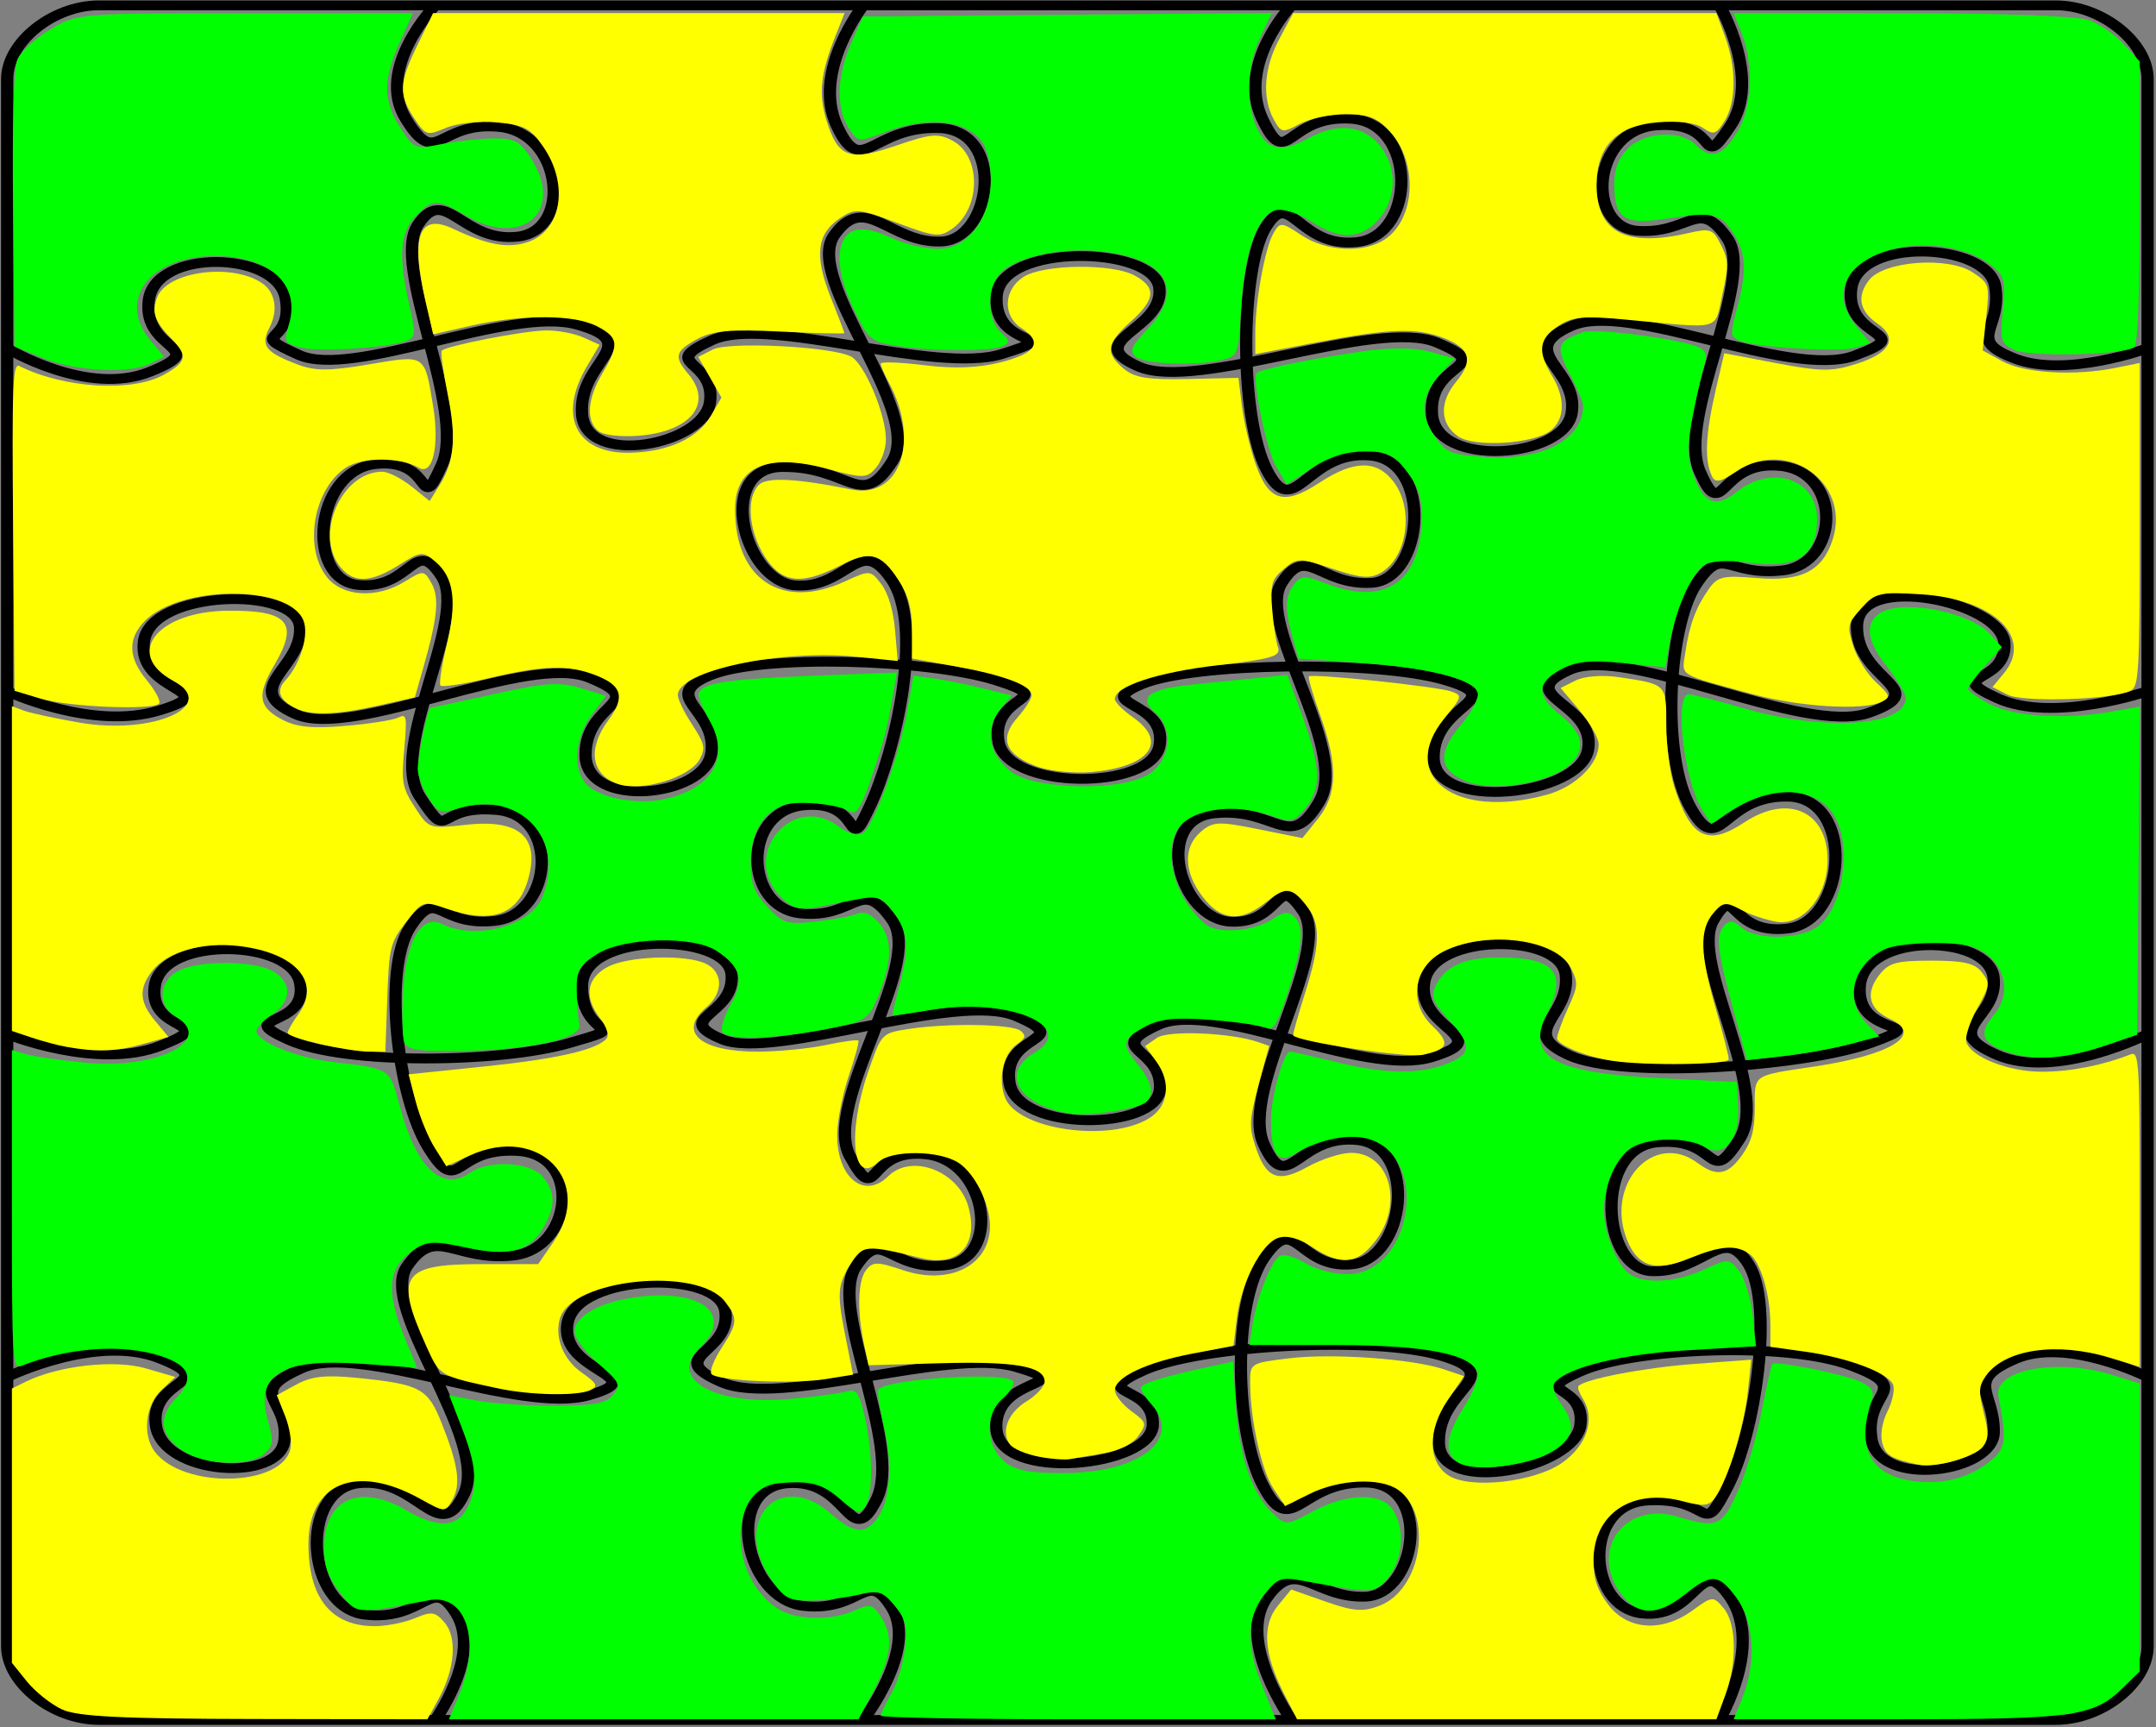
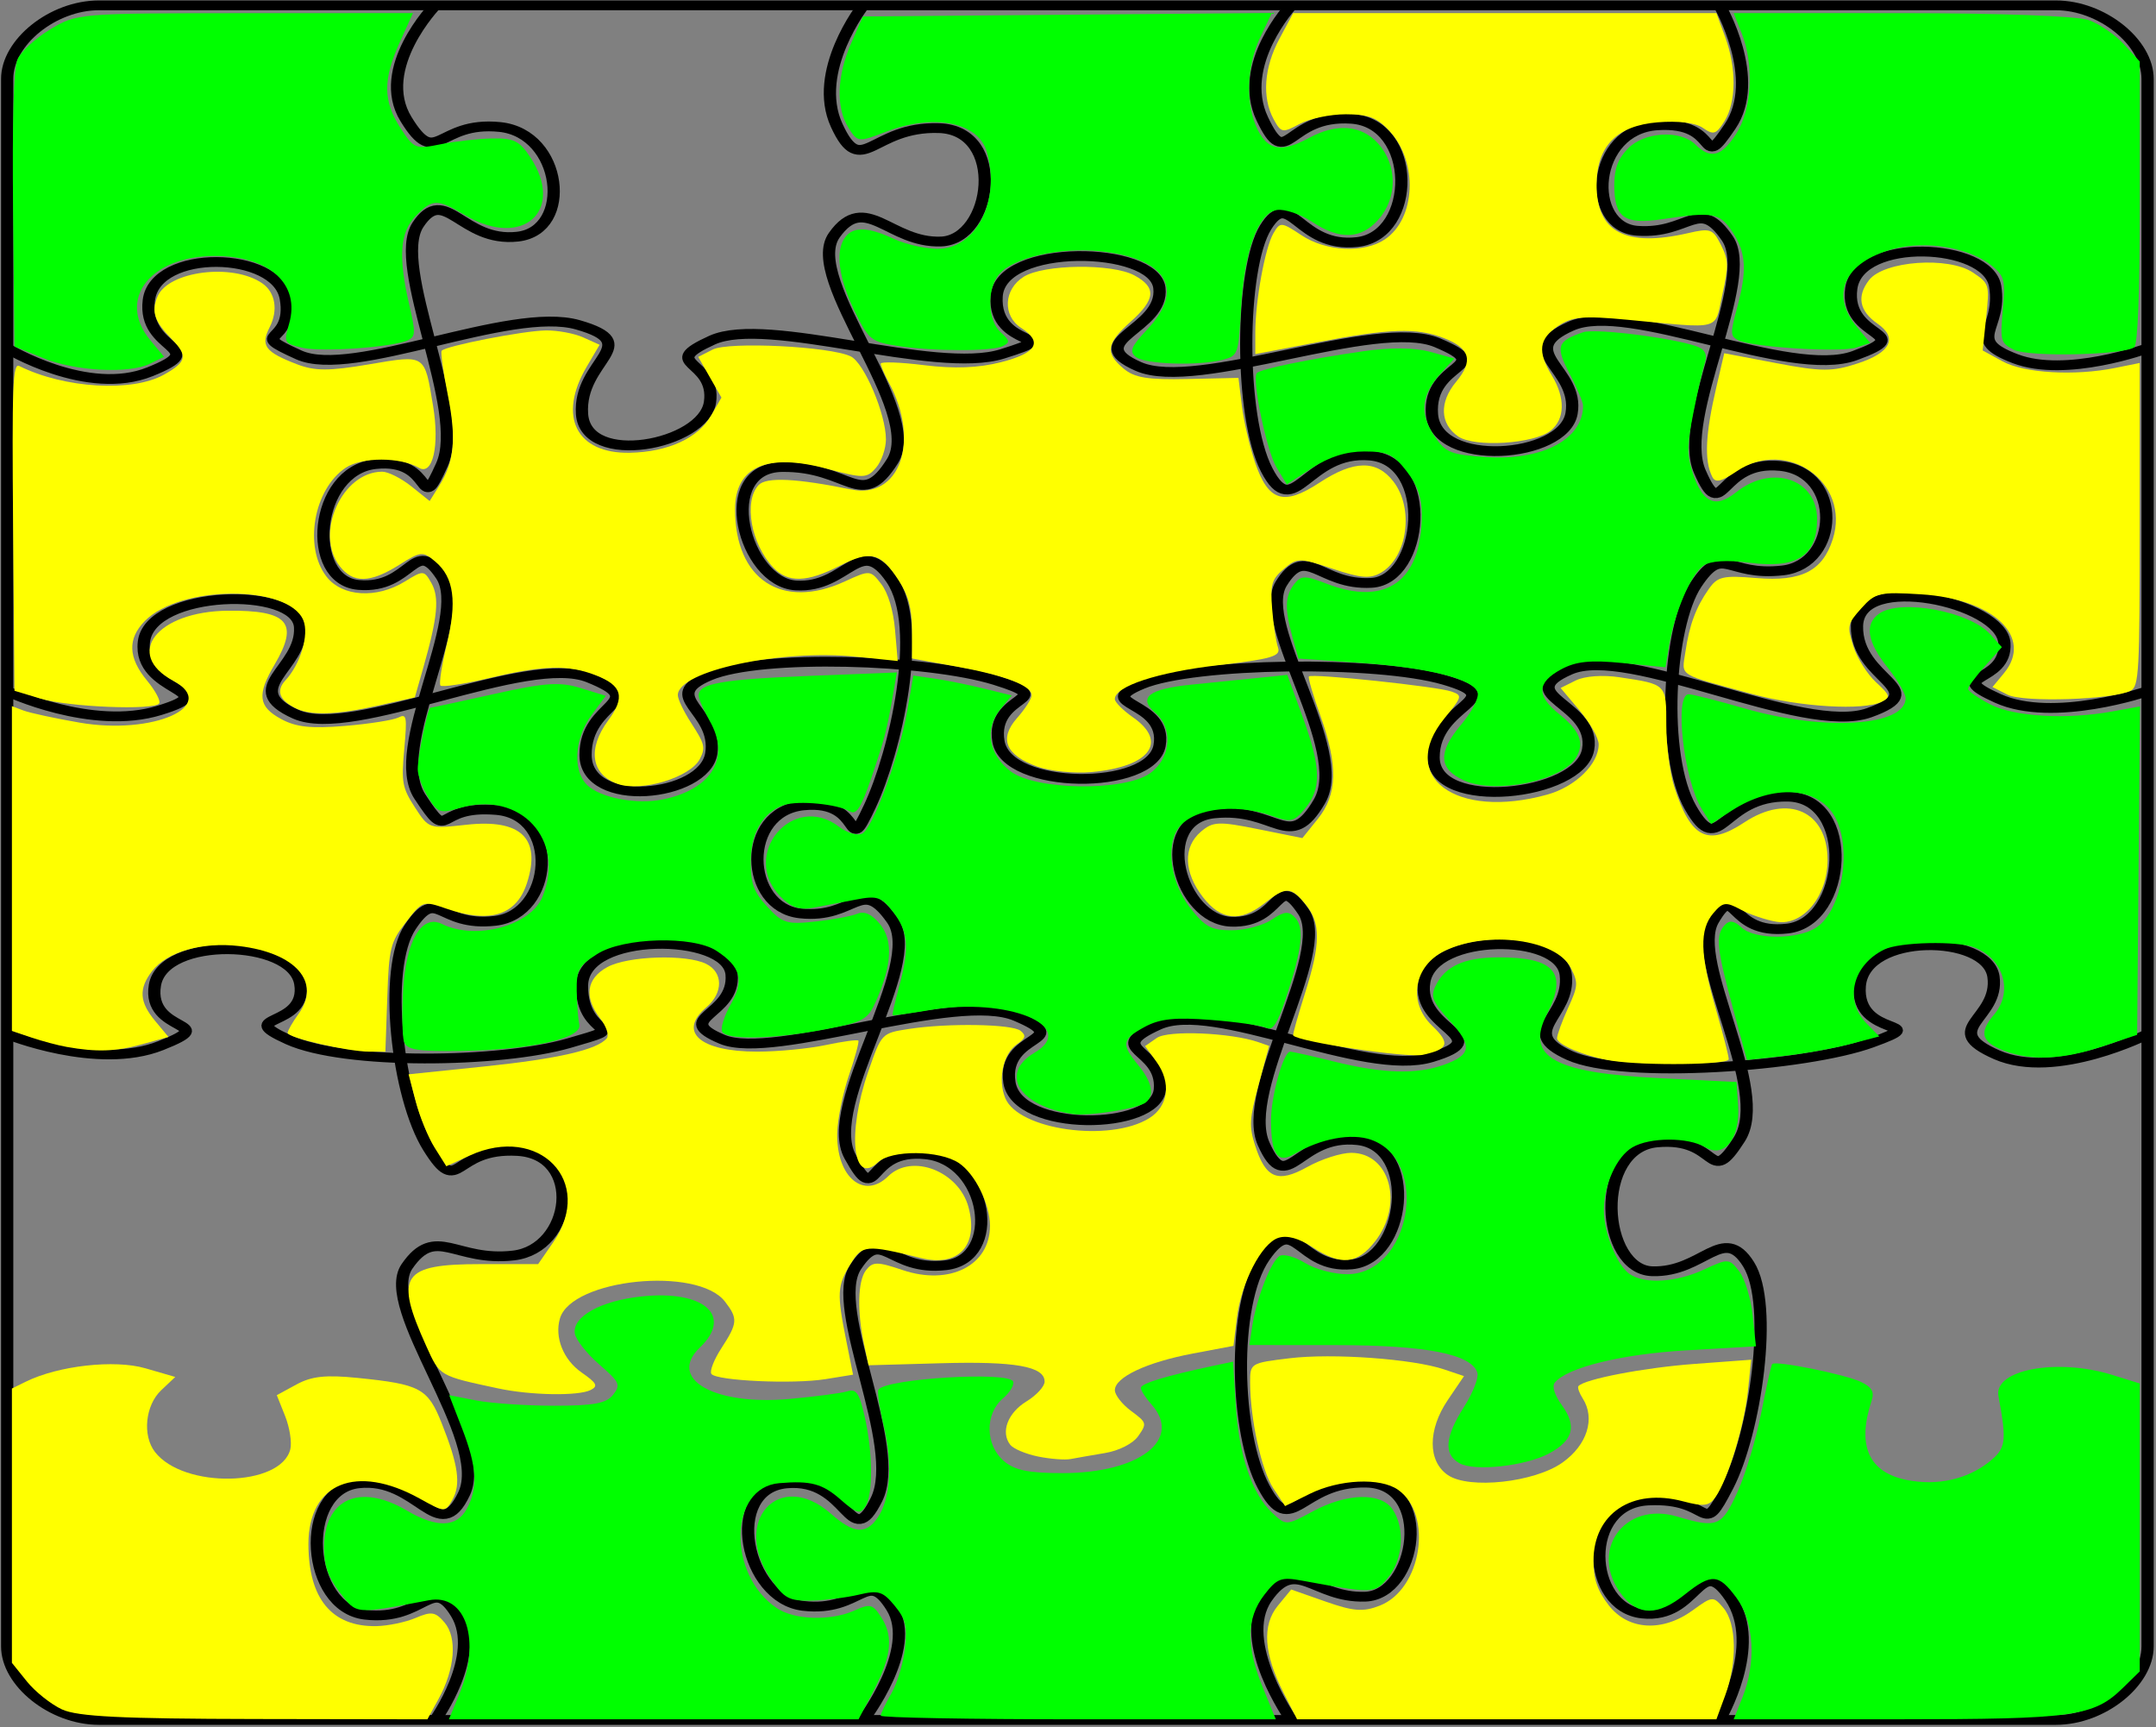
<svg xmlns="http://www.w3.org/2000/svg" xmlns:ns1="http://www.inkscape.org/namespaces/inkscape" xmlns:ns2="http://sodipodi.sourceforge.net/DTD/sodipodi-0.dtd" width="464.874" height="372.312" viewBox="0 0 122.998 98.507" version="1.1" id="svg5936" ns1:version="0.92.4 (5da689c313, 2019-01-14)" ns2:docname="Jigsaw.svg">
  <rect x="0" y="0" width="122.998" height="98.507" fill="#808080" stroke="none" />
  <defs id="defs5930" />
  <ns2:namedview id="base" pagecolor="#ffffff" bordercolor="#666666" borderopacity="1.0" ns1:pageopacity="0.0" ns1:pageshadow="2" ns1:zoom="0.35" ns1:cx="917.01478" ns1:cy="89.013064" ns1:document-units="mm" ns1:current-layer="layer1" showgrid="false" units="px" fit-margin-top="0" fit-margin-left="0" fit-margin-right="0" fit-margin-bottom="0" ns1:window-width="1920" ns1:window-height="991" ns1:window-x="-9" ns1:window-y="-9" ns1:window-maximized="1" />
  <g ns1:label="Layer 1" ns1:groupmode="layer" id="layer1" transform="translate(270.975,-73.877)">
    <g id="g6092" transform="matrix(0.392,0,0,0.508,-164.635,36.361)">
      <g id="g4190" ns1:label="Jigsaw:X5:Y5" transform="matrix(0.445,0,0,0.275,-262.139,127.23)">
        <g id="g4192" style="stroke:#000000;stroke-width:4" ns1:label="X_Gridlines" transform="translate(-18.183,-191.93)">
          <path id="XDiv1" style="fill:none;stroke:#000000;stroke-width:4" ns1:connector-curvature="0" d="m 560,0 c 0,0 13.993,30.026 3.416,49.512 -10.577,19.485 -2.223,-2.328 -23.817,-0.534 -21.595,1.794 -23.51,41.567 -6.434,43.061 17.076,1.494 20.036,-14.025 29.411,3.12 9.375,17.145 -16.809,72.949 -9.011,95.193 7.798,22.244 5.734,-4.882 26.295,-2.314 20.561,2.568 19.33,40.023 0.831,42.659 -18.499,2.636 -19.393,-11.098 -28.432,5.847 -9.04,16.945 -11.51,69.694 -1.704,91.069 9.806,21.375 9.635,-5.073 31.831,-4.556 22.196,0.517 19.3,51.048 -0.144,53.848 -19.444,2.8 -16.551,-19.807 -24.365,-3.162 -7.813,16.645 19.018,68.905 8.588,89.245 -10.43,20.341 -6.162,-1.211 -26.983,1.228 -20.821,2.438 -18.178,51.982 -1.464,52.599 16.713,0.617 23.135,-19.553 31.495,-2.847 8.36,16.706 2.151,68.865 -6.896,90.805 -9.047,21.94 -4.114,4.247 -25.994,5.628 -21.88,1.381 -19.979,43.678 -1.867,46.141 18.112,2.462 18.355,-25.702 28.932,-6.262 10.58,19.43 -3.69,49.71 -3.69,49.71" />
          <path id="XDiv2" style="fill:none;stroke:#000000;stroke-width:4" ns1:connector-curvature="0" d="m 420,0 c 0,0 -17.964,24.12 -9.548,46.29 8.416,22.171 7.581,-1.787 29.165,0.019 21.584,1.806 21.328,47.524 1.969,50.323 -19.359,2.799 -21.775,-22.648 -30.037,-5.961 -8.262,16.687 -8.717,77.046 0.362,98.97 9.079,21.924 12.735,-8.11 33.817,-5.839 21.082,2.271 17.327,50.804 0.425,51.978 -16.902,1.173 -21.242,-16.345 -29.504,0.342 -8.262,16.687 22.434,67.61 12.514,88.858 -9.92,21.248 -13.912,2.298 -34.414,4.891 -20.502,2.593 -11.176,43.51 5.567,44.248 16.743,0.738 14.462,-21.049 23.655,-4.021 9.193,17.028 -20.99,72.484 -13.05,94.724 7.94,22.24 10.824,-4.275 30.814,-1.529 19.99,2.746 15.401,48.731 -2.073,50.721 -17.474,1.99 -18.111,-21.716 -28.662,-2.658 -10.551,19.058 -9.446,71.719 -0.081,93.47 9.365,21.751 11.374,-2.302 33.556,-1.713 22.182,0.588 16.339,45.905 -0.384,46.565 -16.723,0.66 -22.448,-16.788 -32.304,0.779 -9.86,17.56 8.21,49.54 8.21,49.54" />
          <path id="XDiv3" style="fill:none;stroke:#000000;stroke-width:4" ns1:connector-curvature="0" d="m 280,0 c 0,0 -16.892,26.852 -8.695,49.065 8.198,22.213 11.344,0.158 33.44,1.058 22.096,0.9 17.459,45.479 0.693,46.294 -16.766,0.815 -24.773,-20.572 -34.966,-2.546 -10.192,18.027 29.386,71.629 19.048,92.206 -10.338,20.578 -13.891,2.054 -36.113,2.409 -22.222,0.356 -12.406,47.067 4.55,48.349 16.955,1.282 20.824,-21.538 31.397,-2.26 10.573,19.278 1.109,70.276 -7.235,92.462 -8.344,22.187 -1.194,-3.003 -21.719,-0.42 -20.525,2.583 -19.236,41.605 -1.074,44.095 18.162,2.489 19.817,-15.613 30.231,2.887 10.414,18.5 -23.39,74.846 -13.852,96.468 9.538,21.622 4.459,-3.654 24.776,-0.993 20.317,2.661 24.974,42.64 6.441,45.287 -18.533,2.647 -20.515,-16.155 -29.474,0.751 -8.959,16.906 15.645,72.902 6.835,94.95 -8.81,22.047 -8.649,-9.072 -29.473,-6.635 -20.824,2.437 -13.318,47.257 5.589,50.005 18.907,2.748 20.697,-15.772 29.024,0.926 8.33,16.69 -9.42,45.63 -9.42,45.63" />
          <path id="XDiv4" style="fill:none;stroke:#000000;stroke-width:4" ns1:connector-curvature="0" d="m 140,0 c 0,0 -19.793,25.672 -9.561,46.465 10.231,20.793 10.191,0.594 30.666,3.197 20.476,2.603 24.042,42.245 5.794,44.776 -18.248,2.532 -23.649,-21.719 -32.561,-4.834 -8.911,16.884 15.894,75.677 7.858,97.909 -8.036,22.233 -1.852,-2.966 -21.85,-0.222 -19.998,2.745 -22.857,47.401 -5.435,49.337 17.421,1.936 18.194,-20.43 27.194,-3.504 9,16.925 -17.675,69.958 -7.141,89.895 10.534,19.937 4.032,3.218 25.119,5.485 21.088,2.267 18.29,42.532 -0.461,45.245 -18.751,2.713 -18.662,-14.503 -27.797,2.492 -9.135,16.995 -4.25,69.734 6.073,90.346 10.323,20.612 7.256,-0.448 29.018,1.123 21.762,1.571 17.775,39.895 -1.299,42.67 -19.074,2.775 -25.408,-12.74 -34.865,4.464 -9.457,17.204 27.028,70.53 18.704,92.721 -8.325,22.19 -14.777,-6.945 -34.591,-4.17 -19.814,2.776 -17.053,50.844 2.265,53.641 19.318,2.797 21.71,-16.829 29.871,-0.159 8.16,16.67 -7,43.12 -7,43.12" />
        </g>
        <g id="g4198" style="stroke:#000000;stroke-width:4" ns1:label="Y_Gridlines" transform="translate(-18.183,-191.93)">
          <path id="YDiv1" style="fill:none;stroke:#000000;stroke-width:4" ns1:connector-curvature="0" d="m 0,140 c 0,0 26.226,19.925 46.754,9.566 20.529,-10.359 -2.571,-7.931 -0.431,-29.181 2.14,-21.25 41.989,-20.128 44.789,-0.717 2.8,19.411 -13.484,13.036 4.255,23.036 17.74,9.999 69.043,-20.212 91.283,-12.27 22.24,7.943 0.137,14.418 1.344,36.389 1.207,21.971 39.841,12.665 41.857,-4.837 2.017,-17.502 -17.414,-15.07 0.711,-25.317 18.124,-10.247 72.806,14.298 94.905,5.629 22.099,-8.669 -3.057,-1.533 -1.877,-23.516 1.18,-21.984 51.539,-20.662 53.23,-3.449 1.691,17.213 -26.082,21.538 -6.857,32.107 19.224,10.569 77.757,-20.214 97.768,-9.694 20.01,10.52 -3.155,7.38 -1.765,29.255 1.39,21.875 43.009,18.148 45.646,-0.354 2.637,-18.502 -19.193,-25.142 -0.193,-35.684 19.001,-10.542 71.444,21.827 92.827,12.029 21.384,-9.798 -3.476,-6.394 -1.154,-27.403 2.322,-21.009 44.667,-18.879 47.064,-0.882 2.397,17.996 -10.088,21.599 6.562,29.554 16.65,7.95 43.28,-4.26 43.28,-4.26" />
          <path id="YDiv2" style="fill:none;stroke:#000000;stroke-width:4" ns1:connector-curvature="0" d="m 0,280 c 0,0 27.686,16.352 49.827,7.821 22.141,-8.532 -7.139,-6.595 -5.113,-27.972 2.026,-21.377 50.22,-22.77 51.079,-5.991 0.858,16.779 -20.203,25.048 -1.392,35.553 18.811,10.505 75.466,-25.244 95.982,-14.879 20.515,10.365 -1.365,9.348 -1.232,31.589 0.133,22.241 38.816,17.198 41.119,-0.654 2.303,-17.852 -17.473,-23.02 -0.632,-31.827 16.841,-8.808 71.41,-6.732 93.537,1.847 22.127,8.58 -1.742,5.146 1.02,25.05 2.762,19.904 50.031,20.219 52.691,1.649 2.66,-18.57 -22.643,-16.298 -5.822,-25.054 16.821,-8.756 76.89,-9.835 99.11,-1.685 22.22,8.15 -3.761,9.373 -3.679,31.616 0.083,22.243 47.766,15.818 50.533,-3.194 2.766,-19.012 -25.474,-21.97 -6.113,-32.547 19.361,-10.577 76.471,27.109 98.016,17.479 21.545,-9.63 -4.393,-13.248 -3.963,-35.459 0.43,-22.211 47.319,-9.736 48.211,7.055 0.892,16.79 -20.38,12.246 -2.187,22.529 18.19,10.28 49,-2.93 49,-2.93" />
          <path id="YDiv3" style="fill:none;stroke:#000000;stroke-width:4" ns1:connector-curvature="0" d="m 0,420 c 0,0 29.507,14.975 50.225,4.703 20.717,-10.272 -4.636,-4.612 -1.908,-24.688 2.728,-20.075 45.007,-18.839 47.537,-0.594 2.53,18.245 -22.314,12.49 -3.806,22.907 18.509,10.417 69.29,9.442 91.524,1.418 22.234,-8.024 4.194,-1.355 4.422,-23.59 0.228,-22.235 47.675,-21.494 48.918,-4.558 1.243,16.935 -19.903,17.707 -3.052,26.539 16.85,8.832 76.44,-19.936 96.264,-9.384 19.824,10.552 -4.963,6.578 -2.345,27.016 2.618,20.438 48.019,19.664 49.202,2.757 1.183,-16.906 -18.984,-15.866 -0.566,-26.249 18.418,-10.383 67.181,21.587 89.354,13.179 22.173,-8.408 -5.086,-11.127 -2.302,-30.87 2.784,-19.743 44.579,-20.012 46.245,-2.818 1.666,17.194 -16.324,23.082 1.296,32.984 17.62,9.902 77.165,4.529 98.613,-5.205 21.448,-9.734 -5.261,-1.435 -3.745,-23.233 1.517,-21.798 41.762,-21.18 43.727,-3.73 1.965,17.45 -18.222,21.28 1.058,31.853 19.28,10.57 49.34,-8.44 49.34,-8.44" />
-           <path id="YDiv4" style="fill:none;stroke:#000000;stroke-width:4" ns1:connector-curvature="0" d="m 0,560 c 0,0 29.209,-17.796 49.981,-7.552 20.771,10.243 -4.037,7.86 -1.274,27.759 2.763,19.899 40.22,22.978 41.953,5.732 1.733,-17.245 -13.337,-18.98 5.652,-29.521 18.988,-10.54 71.452,19 93.693,11.087 22.241,-7.913 -9.404,-8.979 -6.761,-29.349 2.643,-20.37 49.849,-22.179 51.642,-4.885 1.793,17.294 -20.55,18.266 -1.28,28.839 19.271,10.572 74.134,-14.267 96.363,-6.202 22.23,8.065 -7.82,3.527 -6.445,25.41 1.375,21.883 50.191,15.333 51.135,-1.475 0.944,-16.808 -21.774,-12.009 -3.2,-22.448 18.574,-10.439 75.465,-14.306 97.666,-6.038 22.201,8.267 -1.2,13.142 -0.904,35.371 0.295,22.229 44.262,10.544 46.267,-6.945 2.004,-17.489 -17.306,-12.497 -0.019,-22.059 17.287,-9.563 67.458,-12.335 88.657,-2.375 21.199,9.96 3.852,10.165 6.606,30.118 2.753,19.953 39.785,13.694 39.961,-2.955 0.176,-16.65 -9.901,-20.852 7.041,-29.887 16.95,-9.03 43.27,7.38 43.27,7.38" />
        </g>
        <path id="path4204" style="fill:none;stroke:#000000;stroke-width:4" ns1:connector-curvature="0" ns1:label="innerborder" d="m -18.183,-161.93 c 0,-15 15,-30 30,-30 h 640 c 15,0 30,15 30,30 v 640 c 0,15 -15,30 -30,30 h -640 c -15,0 -30,-15 -30,-30 v -640" />
      </g>
      <path transform="scale(0.265)" ns1:connector-curvature="0" id="path6005" d="m -1000,430.389 -15.714,-4.925 -0.774,-57.835 c -0.509,-38.053 0.302,-59.844 2.37,-63.709 1.729,-3.231 9.791,-8.969 17.917,-12.752 14.642,-6.817 15.592,-6.878 107.036,-6.906 l 92.263,-0.028 -7.263,12.394 c -9.276,15.829 -9.173,24.899 0.415,36.293 7.398,8.792 8.207,9.042 22.143,6.863 7.955,-1.244 20.694,-2.346 28.308,-2.449 11.736,-0.158 14.889,1.029 20.714,7.801 19.568,22.749 -3.947,39.105 -35.584,24.75 -15.572,-7.066 -17.862,-7.043 -27.16,0.27 -8.745,6.879 -9.731,17.28 -3.576,37.732 3.519,11.693 3.455,13.324 -0.584,14.874 -7.82,3.001 -47.814,5.203 -58.407,3.216 -9.782,-1.835 -10.017,-2.174 -7.024,-10.104 6.321,-16.747 -10.711,-28.751 -40.795,-28.751 -35.626,0 -53.952,18.53 -35.364,35.757 l 7.493,6.944 -7.679,2.919 c -11.53,4.384 -41.005,3.202 -58.735,-2.354 z" style="opacity:1;fill:#00ff00;fill-opacity:1;fill-rule:nonzero;stroke:none;stroke-width:2.857;stroke-linejoin:round;stroke-miterlimit:4;stroke-dasharray:none;stroke-dashoffset:0;stroke-opacity:1" />
-       <path transform="scale(0.265)" ns1:connector-curvature="0" id="path6007" d="m -922.849,893.515 c -12.92,-6.46 -14.392,-14.32 -4.204,-22.444 10.377,-8.274 7.815,-13.819 -8.255,-17.865 -21.194,-5.337 -50.719,-3.729 -76.835,4.184 -4.664,1.413 -5,-3.035 -5,-66.154 v -67.668 l 7.857,1.752 c 4.321,0.963 18.828,2.571 32.238,3.573 39.604,2.959 71.67,-9.547 49.905,-19.464 -10.198,-4.647 -9.519,-14.946 1.282,-19.419 10.854,-4.496 40.869,-4.496 51.723,0 10.989,4.552 10.923,12.786 -0.147,18.511 -4.714,2.438 -8.571,5.546 -8.571,6.906 0,4.486 22.145,11.438 41.953,13.171 31.184,2.728 31.312,2.789 36.305,17.444 9.394,27.571 23.367,37.926 39.514,29.285 9.916,-5.307 32.619,-4.344 39.259,1.664 7.356,6.657 7.378,13.071 0.077,22.354 -7.646,9.721 -18.924,11.778 -42.633,7.779 -16.645,-2.808 -20.949,-2.643 -28.145,1.078 -14.17,7.328 -15.528,17.2 -5.072,36.866 l 6.972,13.113 -29.289,-1.659 c -44.779,-2.536 -59.802,4.166 -52.793,23.552 3.414,9.442 3.254,10.773 -1.74,14.424 -7.637,5.584 -32.361,5.037 -44.4,-0.982 z" style="opacity:1;fill:#00ff00;fill-opacity:1;fill-rule:nonzero;stroke:none;stroke-width:2.857;stroke-linejoin:round;stroke-miterlimit:4;stroke-dasharray:none;stroke-dashoffset:0;stroke-opacity:1" />
      <path transform="scale(0.265)" ns1:connector-curvature="0" id="path6009" d="m -801.856,719.866 c -0.922,-2.403 -1.122,-12.028 -0.445,-21.389 1.539,-21.278 10.099,-32.624 21.376,-28.336 18.532,7.046 48.562,0.802 55.126,-11.462 12.947,-24.192 -12.077,-45.158 -45.055,-37.748 -11.091,2.492 -12.512,2.13 -17.744,-4.521 -3.128,-3.977 -5.68,-9.307 -5.672,-11.845 0.019,-5.483 5.527,-26.043 6.977,-26.043 0.556,0 16.245,-2.613 34.866,-5.808 28.233,-4.843 36.144,-5.262 47.639,-2.521 l 13.784,3.286 -7.832,8.175 c -9.404,9.815 -10.495,23.547 -2.356,29.643 7.275,5.449 27.251,8.356 41.622,6.058 26.856,-4.294 37.168,-17.655 25.65,-33.234 -3.345,-4.524 -6.082,-9.414 -6.082,-10.866 0,-5.012 13.029,-6.773 60.852,-8.227 l 47.995,-1.459 -1.832,8.19 c -3.603,16.107 -4.844,19.835 -12.046,36.18 -5.672,12.873 -8.311,16.106 -11.847,14.514 -6.971,-3.137 -28.118,-4.732 -36.118,-2.725 -11.696,2.936 -18.432,11.798 -18.432,24.252 0,9.064 1.727,12.628 9.143,18.868 8.297,6.982 10.742,7.56 26.429,6.251 9.507,-0.793 19.863,-2.28 23.014,-3.304 3.82,-1.241 7.922,0.182 12.311,4.271 7.408,6.901 6.758,17.251 -2.053,32.737 -4.441,7.806 -6.897,8.868 -27.574,11.928 -28.398,4.202 -54.679,4.66 -56.946,0.992 -0.95,-1.538 1.184,-6.734 4.742,-11.547 7.521,-10.173 5.515,-15.939 -7.901,-22.703 -12.835,-6.471 -51.201,-5.655 -65.451,1.393 -10.162,5.026 -11.408,6.76 -11.241,15.652 0.103,5.5 0.746,11.916 1.429,14.258 1.702,5.839 -27.031,10.747 -65.277,11.148 -23.919,0.251 -29.687,-0.503 -31.052,-4.06 z" style="opacity:1;fill:#00ff00;fill-opacity:1;fill-rule:nonzero;stroke:none;stroke-width:2.857;stroke-linejoin:round;stroke-miterlimit:4;stroke-dasharray:none;stroke-dashoffset:0;stroke-opacity:1" />
      <path transform="scale(0.265)" ns1:connector-curvature="0" id="path6011" d="m -771.434,996.419 c 12.133,-22.637 3.688,-42.757 -16.697,-39.78 -41.064,5.996 -39.518,6.099 -48.881,-3.263 -6.455,-6.455 -8.703,-11.342 -8.703,-18.922 0,-20.746 19.509,-27.58 45.312,-15.871 16.582,7.524 27.499,7.294 33.097,-0.698 6.239,-8.907 5.557,-17.754 -2.622,-34.038 l -7.069,-14.075 14.927,2.232 c 8.21,1.227 27.419,2.232 42.687,2.232 21.813,0 28.753,-0.994 32.396,-4.641 4.277,-4.282 3.679,-5.284 -7.739,-12.952 -6.806,-4.571 -12.786,-10.444 -13.288,-13.051 -1.366,-7.094 14.152,-13.77 36.334,-15.629 34.431,-2.887 50.807,8.024 32.394,21.583 -18.056,13.296 7.76,24.719 49.286,21.808 14.143,-0.991 28.379,-2.438 31.636,-3.214 4.908,-1.17 6.529,0.615 9.468,10.425 4.561,15.223 4.787,33.152 0.484,38.337 -2.867,3.455 -4.903,3.025 -13.593,-2.873 -9.998,-6.785 -16.371,-8.106 -33.709,-6.989 -27.767,1.788 -28.688,38.814 -1.318,52.968 9.781,5.058 29.705,5.49 42.792,0.928 8.568,-2.987 9.985,-2.664 14.888,3.391 6.519,8.05 5.035,16.695 -5.502,32.053 l -7.351,10.714 h -112.474 -112.474 z" style="opacity:1;fill:#00ff00;fill-opacity:1;fill-rule:nonzero;stroke:none;stroke-width:2.857;stroke-linejoin:round;stroke-miterlimit:4;stroke-dasharray:none;stroke-dashoffset:0;stroke-opacity:1" />
      <path transform="scale(0.265)" ns1:connector-curvature="0" id="path6013" d="m -400,429.845 c -3.557,-2.384 -2.463,-4.368 6.429,-11.662 20.825,-17.083 10.657,-29.992 -26.047,-33.07 -21.646,-1.815 -47.597,2.722 -55.264,9.661 -6.963,6.301 -6.573,19.544 0.726,24.656 5.118,3.585 5.266,4.314 1.195,5.876 -6.008,2.305 -38.453,2.25 -58.014,-0.099 -14.315,-1.719 -15.774,-2.648 -23.517,-14.975 -8.753,-13.934 -10.584,-25.493 -4.935,-31.142 4.506,-4.506 12.565,-4.271 26.571,0.775 6.286,2.264 16.992,4.174 23.791,4.243 21.401,0.217 35.191,-20.589 27.291,-41.175 -4.812,-12.541 -29.123,-16.229 -55.447,-8.411 -15.126,4.492 -15.494,4.461 -20.519,-1.745 -6.91,-8.533 -6.367,-21.883 1.449,-35.686 l 6.472,-11.429 112.306,-0.748 112.306,-0.748 -6.358,10.287 c -7.664,12.4 -8.229,28.794 -1.354,39.286 5.733,8.75 13.158,9.633 28.192,3.351 15.103,-6.31 28.777,-5.443 37.9,2.405 10.673,9.181 10.673,23.152 0,32.333 -9.622,8.277 -21.217,8.534 -36.362,0.808 -6.343,-3.236 -14.97,-5.486 -19.172,-5 -10.419,1.204 -18.061,17.532 -19.839,42.387 -1.346,18.809 -1.627,19.404 -9.95,21.069 -13.464,2.693 -43.126,1.92 -47.851,-1.247 z" style="opacity:1;fill:#00ff00;fill-opacity:1;fill-rule:nonzero;stroke:none;stroke-width:2.857;stroke-linejoin:round;stroke-miterlimit:4;stroke-dasharray:none;stroke-dashoffset:0;stroke-opacity:1" />
      <path transform="scale(0.265)" ns1:connector-curvature="0" id="path6015" d="m -434.286,750.661 c -29.622,-3.254 -40.904,-17.033 -21.271,-25.978 24.547,-11.184 -15.002,-23.674 -57.3,-18.096 -11,1.451 -20.264,2.43 -20.586,2.176 -0.322,-0.254 1.229,-5.555 3.446,-11.781 5.871,-16.483 5.189,-23.53 -3.078,-31.796 -6.577,-6.577 -8.781,-7.148 -20.714,-5.365 -7.345,1.097 -17.868,2.645 -23.385,3.439 -7.472,1.076 -12.027,-0.126 -17.857,-4.712 -22.477,-17.681 6.739,-44.597 32.128,-29.6 4.389,2.592 10.095,3.902 12.68,2.91 5.976,-2.293 20.471,-32.757 24.809,-52.14 l 3.321,-14.838 11.761,1.317 c 6.468,0.725 18.629,2.623 27.023,4.22 l 15.263,2.902 -6.141,5.722 c -9.019,8.403 -6.716,19.263 5.616,26.482 13.705,8.023 62.265,8.519 76.429,0.781 11.392,-6.224 12.932,-18.952 3.084,-25.49 -9.927,-6.591 -3.924,-10.258 19.792,-12.09 12.168,-0.94 28.968,-2.251 37.333,-2.914 l 15.209,-1.205 8.36,17.672 c 10.158,21.471 10.507,30.378 1.521,38.82 -6.108,5.739 -8.027,6.101 -17.857,3.371 -21.835,-6.063 -46.713,-2.96 -53.113,6.623 -5.444,8.154 -2.099,22.374 7.528,32.001 8.262,8.262 11.7,9.714 22.999,9.714 7.307,0 17.17,-2.009 21.92,-4.465 6.991,-3.615 9.458,-3.782 12.962,-0.874 5.16,4.283 3.792,13.45 -5.088,34.092 -4.687,10.895 -7.309,13.958 -10.779,12.591 -2.522,-0.993 -16.157,-2.506 -30.299,-3.362 -19.715,-1.193 -28.214,-0.507 -36.429,2.942 -12.636,5.305 -13.073,7.292 -3.571,16.219 7.595,7.135 9.062,12.762 4.124,15.814 -4.127,2.55 -31.063,5.862 -39.839,4.898 z" style="opacity:1;fill:#00ff00;fill-opacity:1;fill-rule:nonzero;stroke:none;stroke-width:2.857;stroke-linejoin:round;stroke-miterlimit:4;stroke-dasharray:none;stroke-dashoffset:0;stroke-opacity:1" />
      <path transform="scale(0.265)" ns1:connector-curvature="0" id="path6017" d="m -540,1005.547 c 0,-0.849 2.667,-5.152 5.927,-9.561 3.26,-4.409 6.593,-13.036 7.407,-19.17 1.24,-9.344 0.297,-12.259 -5.814,-17.973 -6.377,-5.963 -8.834,-6.536 -19.55,-4.562 -6.741,1.242 -18.48,2.37 -26.087,2.506 -12.154,0.218 -14.838,-0.879 -22.143,-9.054 -21.958,-24.575 4.541,-46.991 32.845,-27.784 12.572,8.532 19.145,8.988 25.665,1.783 7.088,-7.832 8.409,-22.676 3.453,-38.792 -2.393,-7.784 -3.712,-14.792 -2.93,-15.575 4.647,-4.647 71.228,-7.749 73.889,-3.443 0.865,1.4 -1.631,4.643 -5.546,7.209 -10.037,6.577 -9.736,19.828 0.605,26.604 5.873,3.848 13.576,5.059 32.143,5.053 42.326,-0.014 66.132,-14.294 48.705,-29.216 -3.143,-2.691 -5.714,-5.802 -5.714,-6.912 0,-1.853 14.051,-5.137 40.319,-9.423 l 10.319,-1.684 1.476,18.391 c 1.698,21.156 8.818,37.472 19.877,45.551 7.688,5.616 7.738,5.615 22.524,-0.53 18.543,-7.706 37.125,-8.104 43.614,-0.934 7.023,7.761 5.963,21.19 -2.284,28.939 -7.385,6.938 -7.993,6.955 -47.303,1.366 -11.492,-1.634 -13.735,-0.985 -20.714,5.994 -9.951,9.951 -10.18,21.771 -0.764,39.479 l 7.062,13.283 h -108.491 c -59.67,0 -108.491,-0.695 -108.491,-1.544 z" style="opacity:1;fill:#00ff00;fill-opacity:1;fill-rule:nonzero;stroke:none;stroke-width:2.857;stroke-linejoin:round;stroke-miterlimit:4;stroke-dasharray:none;stroke-dashoffset:0;stroke-opacity:1" />
      <path transform="scale(0.265)" ns1:connector-curvature="0" id="path6019" d="m -222.143,898.606 c -8.804,-3.778 -8.062,-11.088 2.418,-23.801 4.865,-5.903 8.197,-12.424 7.403,-14.493 -3.037,-7.914 -28.091,-11.734 -77.167,-11.763 l -48.061,-0.029 1.606,-8.085 c 2.38,-11.98 10.55,-27.932 15.225,-29.725 2.252,-0.864 8.522,0.539 13.933,3.12 5.41,2.58 15.708,4.691 22.883,4.691 34.712,0 45.938,-47.933 13.334,-56.935 -10.825,-2.989 -27.813,-0.569 -42.281,6.023 -9.174,4.18 -12.754,0.22 -12.821,-14.18 -0.047,-10.158 6.815,-29.194 10.525,-29.193 1.259,2.7e-4 12.366,1.929 24.683,4.286 26.175,5.009 44.843,5.418 59.645,1.306 15.255,-4.237 15.93,-7.974 3.362,-18.624 -9.346,-7.919 -10.616,-10.248 -7.979,-14.623 5.107,-8.469 15.745,-12.259 34.534,-12.304 31.048,-0.074 38.348,6.483 26.771,24.045 -11.999,18.202 3.471,24.908 62.7,27.18 l 41.429,1.589 0.853,10.146 c 1.168,13.896 -7.546,22.278 -18.142,17.45 -9.427,-4.295 -30.399,-4.241 -39.934,0.103 -8.635,3.935 -15.634,15.836 -15.634,26.587 0,9.636 7.145,23.321 14.127,27.058 8.214,4.396 25.589,3.584 40.924,-1.913 13.181,-4.724 13.806,-4.7 19.248,0.742 3.094,3.094 6.432,11.514 7.419,18.713 l 1.794,13.088 -38.185,1.702 c -35.569,1.586 -65.577,7.268 -72.29,13.688 -1.639,1.568 -0.116,5.286 3.933,9.595 8.277,8.81 6.212,14.859 -6.948,20.358 -12.874,5.379 -40.98,7.771 -49.308,4.197 z" style="opacity:1;fill:#00ff00;fill-opacity:1;fill-rule:nonzero;stroke:none;stroke-width:2.857;stroke-linejoin:round;stroke-miterlimit:4;stroke-dasharray:none;stroke-dashoffset:0;stroke-opacity:1" />
      <path transform="scale(0.265)" ns1:connector-curvature="0" id="path6021" d="m -219.965,609.222 c -13.711,-4.897 -14.1,-11.802 -1.324,-23.505 5.92,-5.422 9.943,-11.433 9.108,-13.608 -2.206,-5.748 -27.12,-10.589 -64.959,-12.624 l -33.442,-1.798 -3.281,-9.072 c -4.361,-12.06 -4.136,-17.403 0.947,-22.486 3.687,-3.687 5.936,-3.713 17.597,-0.204 32.835,9.882 52.461,-1.038 52.461,-29.188 0,-7.337 -2.276,-12.361 -8.352,-18.437 -7.082,-7.082 -10.603,-8.352 -23.157,-8.352 -10.005,0 -19.313,2.264 -28.709,6.984 l -13.904,6.984 -5.63,-7.157 c -5.352,-6.804 -13.629,-37.239 -10.877,-39.992 1.688,-1.688 28.729,-5.982 58.395,-9.273 14.972,-1.661 28.308,-1.576 36.8,0.236 l 13.319,2.841 -7.268,6.118 c -10.895,9.171 -12.044,16.998 -3.887,26.481 6.279,7.299 9.021,8.171 28.851,9.172 30.711,1.551 52.99,-7.617 52.99,-21.806 0,-1.455 -3.304,-7.516 -7.343,-13.467 -7.923,-11.675 -7.027,-13.827 7.34,-17.633 7.091,-1.879 54.837,2.996 64.077,6.542 3.166,1.215 4.128,3.444 2.797,6.483 -1.116,2.547 -3.931,11.991 -6.256,20.986 -3.487,13.491 -3.592,17.887 -0.601,25.109 5.47,13.206 12.56,15.774 24.009,8.698 19.621,-12.126 44.613,-5.673 44.504,11.492 -0.098,15.486 -11.151,20.952 -37.099,18.346 -12.558,-1.261 -21.522,-0.815 -25.407,1.264 -6.758,3.617 -15.745,19.779 -18.757,33.735 l -2.004,9.285 -23.345,-1.781 c -17.936,-1.368 -25.827,-0.74 -34.059,2.712 -13.289,5.573 -13.582,11.117 -0.998,18.895 11.396,7.043 14.037,12.212 9.373,18.34 -7.596,9.981 -44.789,15.796 -61.912,9.68 z" style="opacity:1;fill:#00ff00;fill-opacity:1;fill-rule:nonzero;stroke:none;stroke-width:2.857;stroke-linejoin:round;stroke-miterlimit:4;stroke-dasharray:none;stroke-dashoffset:0;stroke-opacity:1" />
      <path transform="scale(0.265)" ns1:connector-curvature="0" id="path6023" d="m 82.299,426.877 c -7.249,-2.838 -7.605,-3.824 -6.066,-16.811 1.468,-12.395 0.924,-14.262 -5.358,-18.378 -12.266,-8.037 -36.451,-11.337 -54.946,-7.498 -26.482,5.498 -34.761,19.169 -19.932,32.913 l 7.425,6.881 -7.779,1.952 c -8.652,2.172 -57.218,-0.174 -64.721,-3.126 -4.342,-1.708 -4.41,-2.974 -0.714,-13.447 5.678,-16.094 5.115,-23.606 -2.428,-32.375 -7.036,-8.18 -10.669,-8.696 -38.442,-5.468 -21.034,2.445 -26.48,-0.552 -26.48,-14.571 0,-6.798 2.108,-11.101 7.528,-15.364 8.965,-7.052 28.668,-7.973 36.926,-1.727 8.448,6.39 14.315,5.236 22.435,-4.414 8.696,-10.335 10.039,-29.242 3.038,-42.78 l -4.359,-8.43 92.216,0.016 c 54.617,0.009 96.549,1.219 102.842,2.967 5.844,1.623 14.523,6.23 19.286,10.238 l 8.66,7.287 v 59.577 c 0,38.984 -1.05,60.226 -3.037,61.454 -5.417,3.348 -58.113,4.227 -66.092,1.103 z" style="opacity:1;fill:#00ff00;fill-opacity:1;fill-rule:nonzero;stroke:none;stroke-width:2.857;stroke-linejoin:round;stroke-miterlimit:4;stroke-dasharray:none;stroke-dashoffset:0;stroke-opacity:1" />
      <path transform="scale(0.265)" ns1:connector-curvature="0" id="path6025" d="m -72.171,705.285 c -8.797,-25.078 -9.451,-30.433 -4.25,-34.75 2.526,-2.097 5.209,-1.779 9.118,1.079 7.148,5.227 31.049,5.214 41.174,-0.022 14.018,-7.249 19.747,-33.166 10.31,-46.639 -9.111,-13.008 -34.064,-14.246 -56.879,-2.821 l -11.269,5.643 -5.088,-6.284 c -9.864,-12.181 -15.292,-48.684 -7.24,-48.684 2.038,0 15.859,2.709 30.714,6.019 43.837,9.77 88.438,7.563 88.438,-4.377 0,-1.858 -4.5,-7.74 -10,-13.071 C 1.647,550.511 0.173,543.014 8.384,538.62 c 11.817,-6.324 49.569,-0.911 60.869,8.727 l 6.461,5.511 -9.286,8.038 c -5.107,4.421 -9.286,8.769 -9.286,9.663 0,0.893 5.464,3.828 12.143,6.52 13.085,5.276 41.902,6.565 67.194,3.006 l 15.051,-2.118 -0.766,69.561 -0.766,69.561 -18.571,4.805 c -22.257,5.759 -39.73,6.361 -54.669,1.886 -12.369,-3.706 -13.746,-7.647 -5.331,-15.262 10.597,-9.59 5.362,-23.528 -10.67,-28.412 -9.503,-2.895 -41.236,-2.351 -49.659,0.851 -17.425,6.625 -22.091,21.566 -9.763,31.263 l 7.05,5.546 -16.336,3.306 c -8.985,1.818 -25.336,4.067 -36.336,4.998 l -20,1.692 z" style="opacity:1;fill:#00ff00;fill-opacity:1;fill-rule:nonzero;stroke:none;stroke-width:2.857;stroke-linejoin:round;stroke-miterlimit:4;stroke-dasharray:none;stroke-dashoffset:0;stroke-opacity:1" />
      <path transform="scale(0.265)" ns1:connector-curvature="0" id="path6027" d="m -66.755,997.805 c 7.727,-14.884 6.38,-32.097 -3.304,-42.204 -9.83,-10.26 -13.672,-10.434 -28.513,-1.293 -14.616,9.002 -25.451,9.02 -34.416,0.055 -18.489,-18.489 1.193,-39.905 30.471,-33.155 21.89,5.047 24.42,4.24 33.082,-10.539 4.372,-7.46 10.207,-22.455 12.967,-33.322 2.76,-10.867 5.474,-20.215 6.031,-20.772 1.642,-1.642 40.492,4.42 48.959,7.639 5.884,2.237 7.257,4.161 5.65,7.916 -8.188,19.131 -1.575,30.429 19.678,33.616 16.373,2.455 32.657,-0.308 44.593,-7.566 9.565,-5.817 10.082,-8.506 5.396,-28.041 -2.691,-11.219 32.287,-16.214 62.589,-8.937 l 15,3.602 v 60.998 60.998 l -9.286,7.008 c -16,12.075 -26.893,13.25 -122.931,13.267 l -90.788,0.016 z" style="opacity:1;fill:#00ff00;fill-opacity:1;fill-rule:nonzero;stroke:none;stroke-width:2.857;stroke-linejoin:round;stroke-miterlimit:4;stroke-dasharray:none;stroke-dashoffset:0;stroke-opacity:1" />
-       <path transform="scale(0.265)" ns1:connector-curvature="0" id="path6029" d="m 30,899.248 c -15.125,-2.518 -18.326,-4.026 -20.047,-9.447 -1.103,-3.474 0.068,-8.783 2.884,-13.081 2.607,-3.979 4.066,-8.989 3.243,-11.134 -1.94,-5.056 -24.552,-11.704 -48.551,-14.274 l -18.958,-2.03 v -9.241 c 0,-12.888 -5.338,-26.834 -11.541,-30.154 -7.414,-3.968 -15.77,-3.486 -32.833,1.893 -18.599,5.863 -28.416,3.633 -34.326,-7.797 -12.258,-23.705 14.635,-46.364 38.701,-32.607 10.504,6.004 16.578,5.19 24.422,-3.274 C -61.784,762.467 -60,757.353 -60,748.013 -60,733.635 -61.619,734.497 -27.143,730.51 15.094,725.624 33.066,716.923 14.378,710.409 2.743,706.352 0.512,699.595 8.254,691.853 13.563,686.544 17.672,685.663 37.12,685.663 c 17.626,0 23.769,1.093 27.585,4.909 4.64,4.64 4.502,5.48 -2.527,15.36 -4.09,5.748 -6.797,12.118 -6.015,14.155 2.463,6.419 23.266,12.722 41.752,12.649 15.745,-0.062 33.082,-2.696 48.514,-7.372 4.663,-1.413 5,3.001 5,65.445 v 66.96 L 135,853.904 c -29.164,-6.863 -57.829,-3.608 -68.092,7.733 -3.921,4.332 -4.094,6.667 -1.156,15.57 2.825,8.56 2.734,11.196 -0.501,14.43 C 60.881,896.006 38.961,900.74 30,899.248 Z" style="opacity:1;fill:#ffff00;fill-opacity:1;fill-rule:nonzero;stroke:none;stroke-width:2.857;stroke-linejoin:round;stroke-miterlimit:4;stroke-dasharray:none;stroke-dashoffset:0;stroke-opacity:1" />
      <path transform="scale(0.265)" ns1:connector-curvature="0" id="path6031" d="m -222.857,463.59 c -10.03,-5.315 -10.501,-14.479 -1.187,-23.115 9.677,-8.973 7.783,-14.216 -6.704,-18.557 -15,-4.494 -29.601,-4.111 -69.966,1.834 l -33.571,4.945 v -9.233 c 0,-13.192 5.33,-35.762 9.883,-41.848 3.736,-4.995 4.32,-4.968 15.457,0.714 13.596,6.936 34.276,7.728 45.827,1.754 16.927,-8.753 18.329,-32.612 2.688,-45.772 -6.882,-5.791 -11.665,-7.22 -24.167,-7.22 -8.573,0 -20.025,1.854 -25.449,4.121 -9.276,3.876 -10.119,3.753 -14.194,-2.064 -6.449,-9.208 -5.263,-21.835 3.199,-34.046 l 7.531,-10.868 h 116.225 116.225 l 4.815,10.097 c 6.274,13.156 6.121,27.658 -0.377,35.681 -4.537,5.603 -6.026,5.964 -11.817,2.866 -4.084,-2.185 -13.629,-3.1 -24.884,-2.383 -22.547,1.436 -33.537,10.147 -33.537,26.582 0,19.922 16.032,26.432 50.175,20.376 12.356,-2.192 13.661,-1.839 18.072,4.893 4.228,6.453 4.322,8.777 0.844,21.001 -4.458,15.67 0.553,14.638 -52.351,10.784 -23.987,-1.748 -30.19,-1.313 -37.857,2.652 -10.598,5.481 -11.47,10.769 -3.455,20.958 7.492,9.524 7.245,18.449 -0.646,23.377 -8.972,5.603 -41.854,7.204 -50.782,2.473 z" style="opacity:1;fill:#ffff00;fill-opacity:1;fill-rule:nonzero;stroke:none;stroke-width:2.857;stroke-linejoin:round;stroke-miterlimit:4;stroke-dasharray:none;stroke-dashoffset:0;stroke-opacity:1" />
      <path transform="scale(0.265)" ns1:connector-curvature="0" id="path6033" d="m -61.429,572.718 c -41.615,-8.738 -38.652,-7.299 -36.662,-17.805 2.165,-11.43 5.754,-18.894 12.823,-26.673 4.833,-5.318 7.793,-5.843 26.266,-4.658 24.663,1.583 36.265,-2.987 41.857,-16.485 9.928,-23.968 -25.17,-43.14 -52.7,-28.786 -8.638,4.504 -11.801,5.048 -13.528,2.329 -4.421,-6.962 -3.762,-17.953 2.275,-37.926 l 4.346,-14.377 28.601,4.194 c 24.934,3.656 30.676,3.668 44.783,0.091 C 14.71,428.039 18.68,421.837 7.4,415.8 -2.539,410.481 -4.109,404.216 2.771,397.336 c 8.143,-8.143 43.637,-10.131 57.049,-3.195 9.013,4.661 9.187,5.111 7.291,18.894 l -1.942,14.12 10.987,4.635 c 11.811,4.982 39.545,6.232 61.701,2.78 l 13.571,-2.115 v 68.441 c 0,62.521 -0.432,68.613 -5,70.426 -9.579,3.803 -59.018,5.034 -67.579,1.682 l -8.294,-3.247 6.315,-5.883 C 93.239,548.625 71.067,532.374 31.3,530.473 8.49,529.382 6.216,529.791 -1.411,536.352 c -7.744,6.661 -7.99,7.553 -4.444,16.112 2.064,4.984 7.645,11.832 12.401,15.219 7.896,5.623 8.174,6.344 3.194,8.296 -9.827,3.853 -44.949,2.244 -71.168,-3.261 z" style="opacity:1;fill:#ffff00;fill-opacity:1;fill-rule:nonzero;stroke:none;stroke-width:2.857;stroke-linejoin:round;stroke-miterlimit:4;stroke-dasharray:none;stroke-dashoffset:0;stroke-opacity:1" />
      <path transform="scale(0.265)" ns1:connector-curvature="0" id="path6035" d="m -138.571,728.072 c -13.997,-1.666 -30,-6.736 -30,-9.504 0,-1.419 2.708,-7.169 6.018,-12.78 5.588,-9.471 5.696,-10.693 1.506,-17.088 -7.898,-12.054 -45.618,-15.963 -69.224,-7.174 -16.968,6.318 -20.374,21.748 -6.984,31.647 10.201,7.542 9.208,9.986 -5.032,12.392 -8.405,1.42 -68.24,-5.468 -71.195,-8.196 -0.344,-0.317 2.519,-8.224 6.361,-17.571 8.771,-21.336 8.888,-30.053 0.509,-37.924 -8.146,-7.653 -10.789,-7.712 -22.604,-0.509 -13.353,8.141 -23.912,7.322 -33.86,-2.627 -10.556,-10.556 -10.959,-21.237 -1.046,-27.732 6.582,-4.313 9.7,-4.414 31.495,-1.024 l 24.19,3.763 8.505,-8.148 c 10.786,-10.334 11.145,-22.716 1.273,-43.923 -3.947,-8.478 -6.732,-15.859 -6.19,-16.401 1.39,-1.39 70.651,4.255 78.304,6.382 6.088,1.692 5.955,2.09 -3.779,11.27 -26.16,24.672 6.053,43.189 56.365,32.399 15.469,-3.317 28.245,-12.948 28.245,-21.291 0,-2.609 -4.702,-9.051 -10.449,-14.316 l -10.449,-9.571 8.306,-3.179 c 4.904,-1.877 14.743,-2.433 24.021,-1.359 25.993,3.01 25.714,2.79 25.714,20.336 0,8.587 1.978,20.347 4.395,26.131 9.08,21.732 18.265,25.317 38.462,15.013 C -41.642,614.81 -20,622.354 -20,643.025 c 0,15.325 -13.509,27.984 -27.93,26.173 -5.853,-0.735 -14.755,-3.053 -19.784,-5.151 -8.136,-3.395 -9.788,-3.231 -15,1.486 -7.731,6.996 -7.402,17.324 1.285,40.404 3.929,10.437 7.143,20.109 7.143,21.494 0,2.38 -45.833,2.837 -64.286,0.641 z" style="opacity:1;fill:#ffff00;fill-opacity:1;fill-rule:nonzero;stroke:none;stroke-width:2.857;stroke-linejoin:round;stroke-miterlimit:4;stroke-dasharray:none;stroke-dashoffset:0;stroke-opacity:1" />
      <path transform="scale(0.265)" ns1:connector-curvature="0" id="path6037" d="m -318.646,996.063 c -11.035,-16.676 -12.077,-28.851 -3.181,-37.187 l 7.242,-6.786 18.77,5.081 c 15.487,4.192 20.705,4.501 29.834,1.766 23.058,-6.908 29.535,-38.676 10.015,-49.123 -9.797,-5.243 -32.247,-4.424 -48.462,1.769 l -13.51,5.16 -6.476,-7.528 c -6.491,-7.546 -12.73,-29.54 -12.73,-44.877 0,-8.111 0.2,-8.206 21.62,-10.213 23.606,-2.212 67.746,0.244 84.97,4.728 l 10.875,2.831 -8.893,10.128 c -11.054,12.59 -11.055,25.939 -0.001,31.781 11.664,6.165 47.698,3.123 63.048,-5.322 13.519,-7.438 18.08,-18.65 11.037,-27.136 -1.909,-2.3 -2.966,-4.642 -2.349,-5.204 3.261,-2.972 36.147,-7.833 63.619,-9.405 l 31.263,-1.789 -1.861,13.578 c -2.002,14.604 -10.946,37.122 -17.719,44.605 -3.472,3.836 -6.466,4.141 -17.835,1.812 -28.012,-5.738 -49.203,5.161 -49.203,25.305 0,7.63 2.195,12.545 8.352,18.701 10.656,10.656 29.501,11.53 46.203,2.143 10.723,-6.027 11.215,-6.056 16.818,-0.986 7.226,6.539 7.651,23.057 0.956,37.097 l -4.815,10.097 H -196.203 -311.347 Z" style="opacity:1;fill:#ffff00;fill-opacity:1;fill-rule:nonzero;stroke:none;stroke-width:2.857;stroke-linejoin:round;stroke-miterlimit:4;stroke-dasharray:none;stroke-dashoffset:0;stroke-opacity:1" />
      <path transform="scale(0.265)" ns1:connector-curvature="0" id="path6039" d="m -453.628,895.748 c -6.71,-1.052 -13.58,-3.294 -15.268,-4.981 -5.342,-5.342 -1.376,-13.493 8.934,-18.361 5.479,-2.587 9.963,-6.356 9.963,-8.375 0,-6.471 -16.163,-8.687 -56.915,-7.802 l -39.772,0.863 -2.403,-8.571 c -3.946,-14.077 -3.548,-27.159 0.964,-31.67 3.731,-3.731 6.151,-3.742 20.171,-0.09 25.739,6.704 47.955,-1.958 47.955,-18.698 0,-9.261 -8.188,-22.054 -17.049,-26.636 -10.606,-5.485 -37.196,-5.655 -44.539,-0.285 -13.851,10.128 -16.98,-12.363 -5.331,-38.321 7.356,-16.39 7.388,-16.417 22.143,-18.19 21.491,-2.582 57,-2.139 61.591,0.769 3.164,2.004 2.741,3.157 -2.109,5.753 -7.51,4.019 -10.522,14.884 -6.309,22.756 7.223,13.497 57.311,18.897 79.026,8.52 10.593,-5.062 12.261,-15.121 3.972,-23.944 l -6.218,-6.619 6.484,-3.47 c 6.233,-3.336 40.685,-2.222 55.702,1.8 l 5.935,1.59 -5.766,16.459 c -5.059,14.441 -5.301,17.583 -1.972,25.619 5.842,14.105 12.455,16.213 28.8,9.181 7.612,-3.275 18.424,-5.954 24.025,-5.954 21.251,0 28.946,21.679 13.262,37.363 -9.92,9.92 -18.915,10.591 -34.615,2.582 -7.386,-3.768 -13.858,-5.13 -18.655,-3.926 -9.271,2.327 -20.429,19.03 -22.818,34.155 l -1.832,11.602 -22.325,3.254 c -25.306,3.688 -42.841,10.053 -42.814,15.54 0.01,2.044 4.034,6.003 8.942,8.797 8.583,4.886 8.734,5.29 3.939,10.589 -2.896,3.2 -10.534,6.225 -18.228,7.219 -7.283,0.941 -15.814,2.09 -18.957,2.553 -3.143,0.464 -11.204,-0.018 -17.914,-1.07 z" style="opacity:1;fill:#ffff00;fill-opacity:1;fill-rule:nonzero;stroke:none;stroke-width:2.857;stroke-linejoin:round;stroke-miterlimit:4;stroke-dasharray:none;stroke-dashoffset:0;stroke-opacity:1" />
      <path transform="scale(0.265)" ns1:connector-curvature="0" id="path6041" d="m -454.011,603.466 c -17.53,-4.901 -21.202,-11.815 -10.989,-20.697 4.321,-3.758 7.857,-8.054 7.857,-9.547 0,-4.102 -14.845,-8.452 -41.627,-12.199 l -24.088,-3.37 v -12.205 c 0,-8.906 -1.964,-14.54 -7.268,-20.843 -9.986,-11.868 -15.437,-12.903 -32.508,-6.174 -17.9,7.056 -28.259,7.266 -36.318,0.739 -12.265,-9.935 -16.485,-28.054 -8.146,-34.974 4.209,-3.493 20.619,-2.894 50.93,1.86 26.68,4.184 37.978,-20.525 20.679,-45.224 C -537.97,437.289 -540,433.651 -540,432.746 c 0,-0.905 10.793,-0.609 23.984,0.657 16.473,1.581 29.67,1.177 42.143,-1.29 19.504,-3.859 23.031,-8.496 11.016,-14.486 -10.375,-5.173 -9.637,-16.404 1.429,-21.716 11.062,-5.311 48.501,-5.662 60.714,-0.569 12.236,5.102 11.715,10.124 -2.034,19.635 -13.385,9.258 -14.159,13.123 -3.968,19.8 6.032,3.953 13.212,4.861 35.369,4.477 l 27.8,-0.482 1.902,11.896 c 1.046,6.543 4.322,17.367 7.28,24.054 7.255,16.402 15.642,18.407 35.328,8.447 18.906,-9.566 31.37,-9.717 40.595,-0.492 11.384,11.384 7.79,31.969 -6.736,38.588 -5.957,2.714 -11.152,2.402 -26.585,-1.601 -18.262,-4.737 -19.547,-4.735 -26.835,0.04 -6.701,4.39 -7.503,6.498 -6.443,16.916 0.666,6.546 2.11,13.89 3.209,16.322 1.705,3.773 -3.169,4.887 -33.285,7.604 -33.025,2.979 -56.312,8.902 -56.312,14.323 0,1.294 4.5,4.777 10,7.739 19.414,10.455 9.2,20.916 -22.609,23.154 -9.565,0.673 -23.054,-0.359 -29.974,-2.294 z" style="opacity:1;fill:#ffff00;fill-opacity:1;fill-rule:nonzero;stroke:none;stroke-width:2.857;stroke-linejoin:round;stroke-miterlimit:4;stroke-dasharray:none;stroke-dashoffset:0;stroke-opacity:1" />
      <path transform="scale(0.265)" ns1:connector-curvature="0" id="path6043" d="m -750,866.914 c -32.618,-5.393 -32.089,-5.153 -39.595,-17.961 -17.591,-30.017 -13.492,-34.719 30.267,-34.719 h 31.183 l 8.358,-9.331 c 22.926,-25.594 -7.797,-50.119 -45.928,-36.662 l -12.857,4.537 -6.398,-7.844 c -3.519,-4.314 -8.184,-13.078 -10.366,-19.475 l -3.968,-11.631 41.795,-3.345 c 40.27,-3.223 61.964,-7.086 67.081,-11.944 1.336,-1.268 -0.271,-5.006 -3.571,-8.306 -9.116,-9.116 -7.706,-17.007 3.908,-21.86 11.287,-4.716 43.248,-5.514 54.191,-1.353 9.411,3.578 9.499,12.277 0.186,18.379 -15.979,10.47 -3.523,18.843 27.992,18.818 11.319,-0.009 28.215,-1.267 37.547,-2.795 9.332,-1.528 17.383,-2.362 17.892,-1.854 0.509,0.509 -1.834,7.161 -5.205,14.782 -3.371,7.622 -6.255,18.641 -6.409,24.488 -0.486,18.528 14.6,28.308 28.015,18.161 12.989,-9.825 38.766,-2.142 44.094,13.143 5.654,16.22 -5.553,25.463 -26.105,21.53 -30.201,-5.78 -32.289,-5.638 -38.79,2.626 -7.227,9.187 -7.456,12.316 -2.345,32.021 l 3.829,14.76 -15.101,1.887 c -17.638,2.204 -59.762,0.729 -62.685,-2.194 -1.106,-1.106 1.363,-6.021 5.487,-10.923 8.971,-10.661 9.155,-12.531 1.943,-19.742 -15.073,-15.073 -84.18,-9.628 -90.614,7.139 -3.071,8.003 1.843,17.494 11.847,22.881 8.399,4.523 9.252,5.773 5.068,7.428 -6.663,2.636 -32.928,2.303 -50.745,-0.642 z" style="opacity:1;fill:#ffff00;fill-opacity:1;fill-rule:nonzero;stroke:none;stroke-width:2.857;stroke-linejoin:round;stroke-miterlimit:4;stroke-dasharray:none;stroke-dashoffset:0;stroke-opacity:1" />
      <path transform="scale(0.265)" ns1:connector-curvature="0" id="path6045" d="m -684.286,610.844 c -14.774,-3.905 -16.947,-14.885 -5.343,-26.997 9.403,-9.814 7.64,-14.735 -6.834,-19.071 -15.243,-4.567 -28.747,-4.289 -58.689,1.206 -13.833,2.539 -25.828,3.94 -26.654,3.114 -0.826,-0.826 0.709,-8.518 3.412,-17.093 5.81,-18.433 4.029,-28.673 -6.149,-35.342 -6.934,-4.543 -7.961,-4.472 -20.031,1.392 -15.841,7.696 -25.206,7.831 -32.57,0.467 -13.892,-13.892 1.36,-40 23.369,-40 3.276,0 10.48,2.795 16.008,6.212 l 10.051,6.212 5.323,-6.573 c 8.283,-10.229 9.442,-20.033 4.569,-38.664 -2.472,-9.452 -3.957,-17.737 -3.3,-18.411 1.98,-2.032 44.569,-8.461 57.126,-8.623 6.444,-0.083 15.741,1.252 20.661,2.967 l 8.944,3.118 -7.089,9.295 c -16.053,21.047 -5.714,36.918 23.738,36.438 20.949,-0.342 37.425,-6.168 44.593,-15.77 l 5.674,-7.6 -6.369,-8.615 -6.369,-8.615 7.965,-3.127 c 8.807,-3.458 64.701,-1.313 75.805,2.908 7.418,2.82 19.303,24.461 19.303,35.148 0,3.906 -2.439,9.309 -5.42,12.006 -5.055,4.575 -6.888,4.602 -27.207,0.405 C -602.514,470.466 -620,476.458 -620,494.442 c 0,29.791 25.742,42.835 60.304,30.56 13.676,-4.857 14.039,-4.837 19.984,1.109 3.727,3.727 6.631,11.161 7.552,19.331 l 1.496,13.276 -22.526,-1.793 c -41.728,-3.321 -98.24,6.03 -98.24,16.256 0,1.697 3.214,6.906 7.143,11.574 7.69,9.139 8.176,10.658 4.956,15.48 -5.182,7.761 -31.887,14.063 -44.956,10.609 z" style="opacity:1;fill:#ffff00;fill-opacity:1;fill-rule:nonzero;stroke:none;stroke-width:2.857;stroke-linejoin:round;stroke-miterlimit:4;stroke-dasharray:none;stroke-dashoffset:0;stroke-opacity:1" />
-       <path transform="scale(0.265)" ns1:connector-curvature="0" id="path6047" d="m -695,461.337 c -7.022,-4.355 -6.219,-13.536 2.143,-24.5 9.404,-12.329 9.038,-14.96 -2.765,-19.892 -12.095,-5.054 -41.511,-5.168 -69.424,-0.27 l -20.761,3.643 -4.239,-14.275 c -8.215,-27.663 -3.439,-37.203 15.235,-30.434 19.193,6.958 30.313,8.459 41.192,5.559 18.428,-4.912 22.467,-24.427 8.33,-40.248 -7.092,-7.937 -10.383,-9.279 -25.412,-10.367 -9.72,-0.703 -21.996,0.313 -28.09,2.324 -10.276,3.391 -11.161,3.182 -17.446,-4.124 -8.652,-10.059 -8.355,-14.951 1.888,-31.104 l 8.508,-13.417 h 112.993 112.993 l -4.716,9.119 c -8.592,16.615 -9.764,24.934 -5.14,36.489 6.263,15.654 12.467,17.35 38.339,10.487 18.927,-5.021 22.98,-5.284 30.899,-2.004 15.64,6.478 15.61,28.345 -0.05,37.135 -6.903,3.874 -9.644,3.665 -30.324,-2.31 -21.377,-6.177 -23.266,-6.295 -31.618,-1.976 -12.692,6.563 -14.101,15.948 -5.021,33.449 4.116,7.934 7.484,14.752 7.484,15.151 0,0.4 -15.75,0.124 -35,-0.612 -27.664,-1.058 -37.246,-0.398 -45.714,3.15 -12.221,5.12 -13.031,7.512 -5,14.78 13.678,12.378 1.672,24.255 -26.429,26.145 -10.09,0.679 -20.031,-0.147 -22.856,-1.9 z" style="opacity:1;fill:#ffff00;fill-opacity:1;fill-rule:nonzero;stroke:none;stroke-width:2.857;stroke-linejoin:round;stroke-miterlimit:4;stroke-dasharray:none;stroke-dashoffset:0;stroke-opacity:1" />
      <path transform="scale(0.265)" ns1:connector-curvature="0" id="path6049" d="m -861.85,578.539 c -8.583,-3.463 -10.266,-7.32 -5.073,-11.63 8.258,-6.854 13.089,-19.349 9.833,-25.433 -8.138,-15.206 -67.62,-14.988 -87.08,0.32 -9.557,7.517 -9.172,15.5 1.212,25.201 4.659,4.352 7.659,8.725 6.667,9.718 -2.98,2.98 -49.802,1.5 -65.138,-2.06 l -14.286,-3.316 -0.766,-69.592 c -0.66,-59.952 -0.19,-69.371 3.393,-67.997 24.738,9.493 62.084,11.198 79.516,3.63 12.448,-5.404 13.147,-7.944 4.151,-15.082 -9.5,-7.538 -11.231,-11.509 -7.806,-17.908 5.824,-10.881 41.333,-14.375 57.605,-5.668 7.126,3.814 8.782,11.33 4.078,18.509 -5.174,7.896 -2.675,10.535 14.926,15.76 9.872,2.931 17.547,2.939 39.676,0.044 31.178,-4.079 30.346,-4.495 35.09,17.559 3.631,16.877 -0.153,29.694 -7.76,26.28 -10.311,-4.627 -31.321,-4.62 -40.28,0.012 -17.519,9.06 -23.099,33.473 -10.524,46.048 8.61,8.61 27.541,9.518 43.161,2.069 10.012,-4.774 10.509,-4.752 14.465,0.659 4.485,6.133 3.471,14.449 -4.346,35.661 l -4.718,12.804 -19.93,3.449 c -23.532,4.073 -37.628,4.367 -46.067,0.963 z" style="opacity:1;fill:#ffff00;fill-opacity:1;fill-rule:nonzero;stroke:none;stroke-width:2.857;stroke-linejoin:round;stroke-miterlimit:4;stroke-dasharray:none;stroke-dashoffset:0;stroke-opacity:1" />
      <path transform="scale(0.265)" ns1:connector-curvature="0" id="path6051" d="m -987.143,722.204 c -4.714,-0.645 -13.393,-2.431 -19.286,-3.968 l -10.714,-2.794 v -68.795 -68.795 l 6.429,1.865 c 3.536,1.026 17.367,3.325 30.737,5.109 40.422,5.394 76.896,-7.178 51.429,-17.727 -27.238,-11.282 -8.945,-29.396 29.977,-29.683 33.164,-0.245 39.2,5.104 25.714,22.785 -9.81,12.861 -9.045,17.811 3.571,23.107 8.15,3.422 16.526,4.121 35,2.921 13.357,-0.867 26.564,-2.463 29.349,-3.546 4.59,-1.784 4.894,-0.524 3.249,13.473 -1.641,13.964 -1.08,16.315 5.859,24.562 7.648,9.09 7.743,9.114 28.38,7.37 29.837,-2.522 41.022,5.743 33.229,24.556 -5.722,13.813 -20.292,17.42 -44.364,10.982 -12.715,-3.401 -13.119,-3.296 -22.164,5.75 -8.588,8.588 -9.284,10.764 -10.25,32.035 l -1.036,22.822 h -8.749 c -11.765,0 -44.932,-5.88 -44.932,-7.966 0,-0.916 2.693,-4.532 5.984,-8.035 12.591,-13.402 -1.512,-25.869 -32.493,-28.725 -20.376,-1.878 -39.736,2.4 -47.927,10.591 -7.461,7.461 -7.007,13.07 1.711,21.149 l 7.274,6.742 -14.558,3.122 c -14.412,3.091 -24.818,3.365 -41.419,1.092 z" style="opacity:1;fill:#ffff00;fill-opacity:1;fill-rule:nonzero;stroke:none;stroke-width:2.857;stroke-linejoin:round;stroke-miterlimit:4;stroke-dasharray:none;stroke-dashoffset:0;stroke-opacity:1" />
      <path transform="scale(0.265)" ns1:connector-curvature="0" id="path6053" d="m -989.608,1002.906 c -6.07,-2.164 -14.749,-7.491 -19.286,-11.838 l -8.249,-7.903 v -58.108 -58.108 l 7.627,-2.9 c 17.889,-6.802 48.73,-9.473 65.651,-5.686 l 16.438,3.679 -7.715,5.62 c -8.753,6.376 -10.442,19.151 -3.455,26.137 15.709,15.709 69.275,14.875 74.364,-1.159 0.919,-2.895 -0.379,-9.228 -2.884,-14.073 l -4.555,-8.809 10.837,-4.544 c 8.344,-3.499 16.093,-4.132 33.694,-2.755 34.252,2.681 38.389,4.394 45.957,19.039 9.212,17.827 10.723,26.05 5.976,32.535 -3.978,5.434 -4.238,5.428 -17.985,-0.459 -34.788,-14.898 -61.091,-6.613 -61.091,19.243 0,23.153 12.821,35.125 37.254,34.788 6.372,-0.088 16.106,-1.652 21.631,-3.475 8.665,-2.86 10.841,-2.594 15.843,1.932 7.113,6.437 5.753,19.743 -3.319,32.484 l -6.084,8.544 -94.805,-0.125 c -73.002,-0.097 -97.344,-1.03 -105.842,-4.06 z" style="opacity:1;fill:#ffff00;fill-opacity:1;fill-rule:nonzero;stroke:none;stroke-width:2.857;stroke-linejoin:round;stroke-miterlimit:4;stroke-dasharray:none;stroke-dashoffset:0;stroke-opacity:1" />
    </g>
  </g>
</svg>